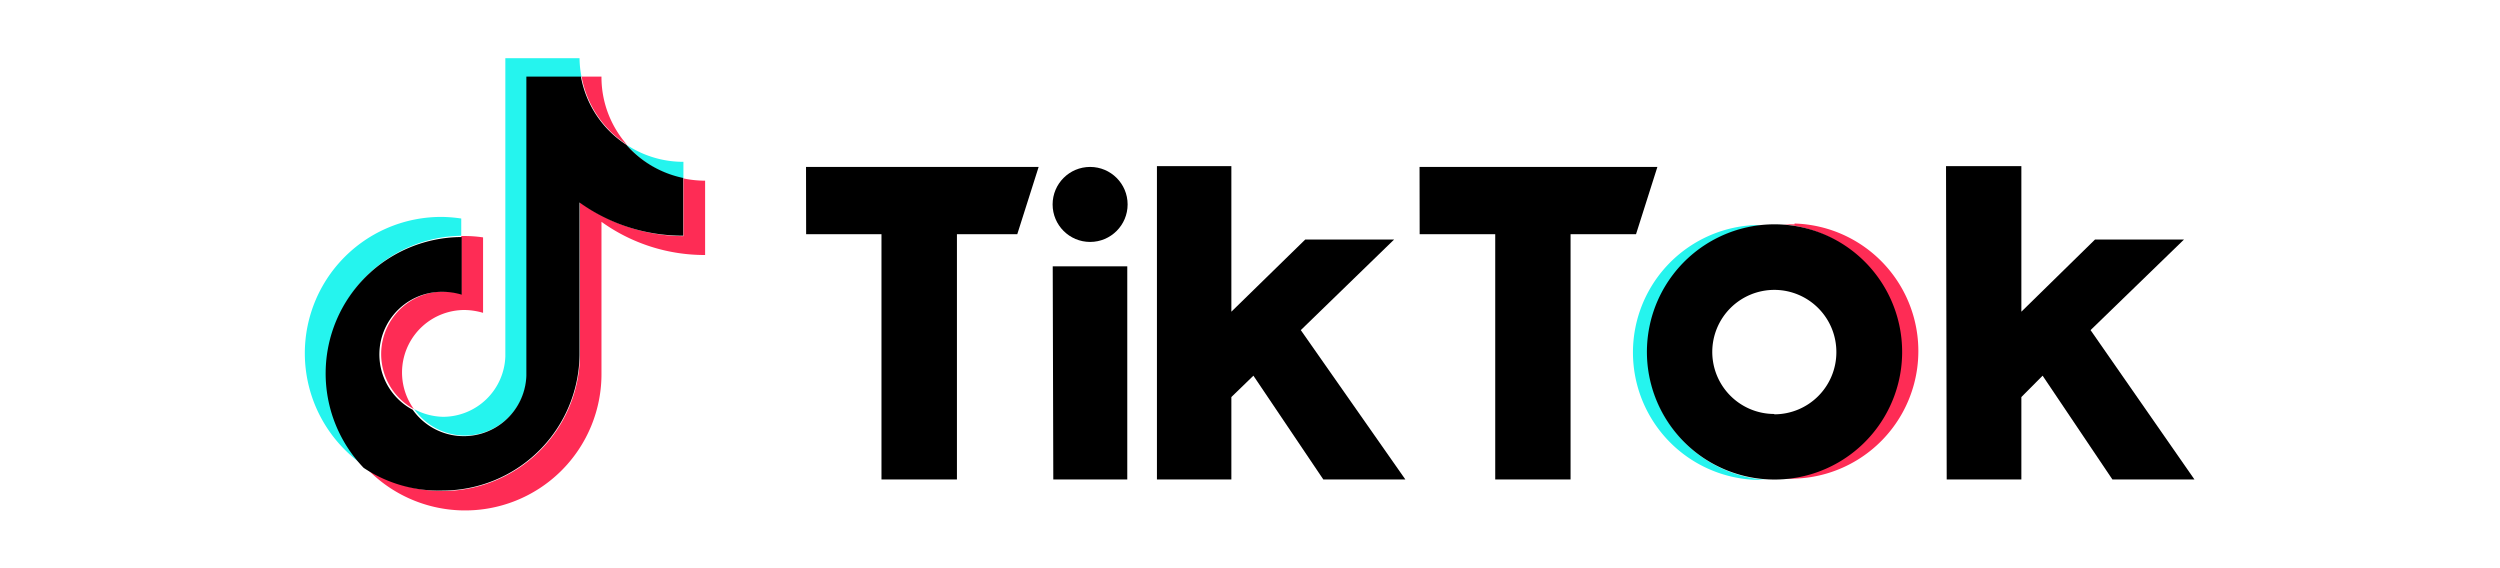
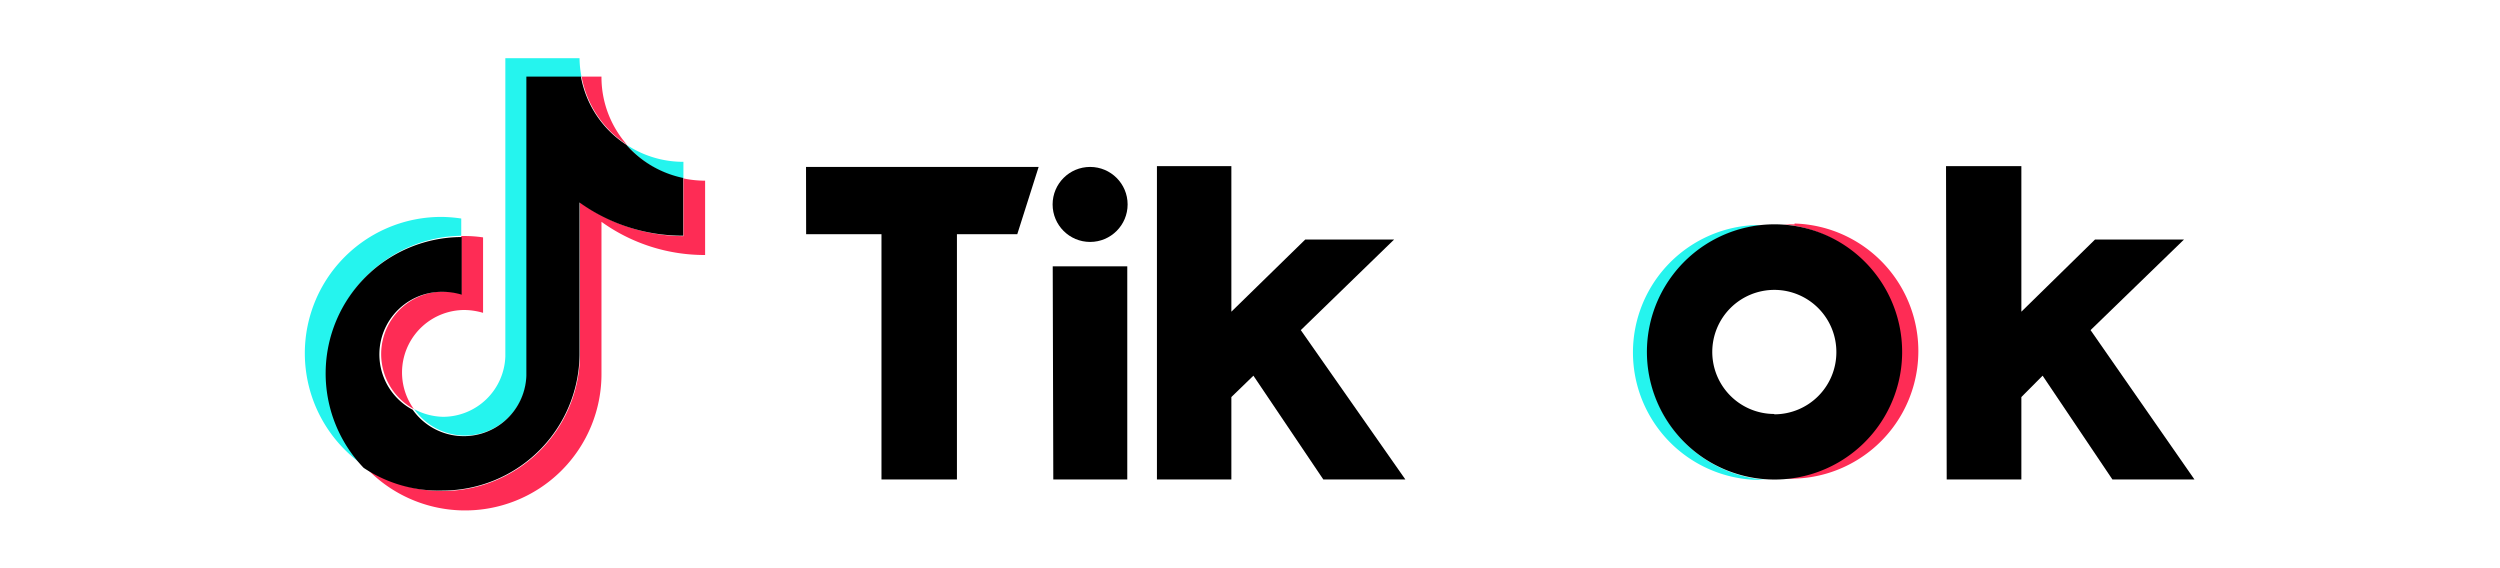
<svg xmlns="http://www.w3.org/2000/svg" id="图层_1" data-name="图层 1" viewBox="0 0 220 50">
  <defs>
    <style>.cls-1{fill:#25f4ee;}.cls-2{fill:#fe2c55;}</style>
  </defs>
  <g id="页面1">
    <g id="编组-2">
      <path id="路径" class="cls-1" d="M40.59,20.78V19.23A12.65,12.65,0,0,0,39,19.09,12,12,0,0,0,32.06,41a12,12,0,0,1,8.53-20.25Z" />
      <path id="路径-2" data-name="路径" class="cls-1" d="M40.88,38.33a5.52,5.52,0,0,0,5.5-5.27V6.79h4.8A8.5,8.5,0,0,1,51,5.12H44.47V31.37A5.5,5.5,0,0,1,39,36.68,5.59,5.59,0,0,1,36.44,36,5.51,5.51,0,0,0,40.88,38.33Z" />
      <path id="路径-3" data-name="路径" class="cls-1" d="M60.14,15.7V14.24a9,9,0,0,1-5-1.5,9.09,9.09,0,0,0,5,3Z" />
      <path id="路径-4" data-name="路径" class="cls-2" d="M55.18,12.74a9,9,0,0,1-2.25-6H51.18a9.06,9.06,0,0,0,4,6Z" />
      <path id="路径-5" data-name="路径" class="cls-2" d="M39,25.65A5.51,5.51,0,0,0,36.42,36a5.5,5.5,0,0,1,4.46-8.72,6,6,0,0,1,1.63.25V20.89a11.07,11.07,0,0,0-1.63-.12h-.29v5.08A5.61,5.61,0,0,0,39,25.65Z" />
      <path id="路径-6" data-name="路径" class="cls-2" d="M60.14,15.7v5.08a15.58,15.58,0,0,1-9.1-3V31.17A12.08,12.08,0,0,1,39,43.21,11.85,11.85,0,0,1,32.06,41a12,12,0,0,0,20.87-8.2V19.52a15.55,15.55,0,0,0,9.12,2.92V15.9A9.46,9.46,0,0,1,60.14,15.7Z" />
      <path id="路径-7" data-name="路径" d="M51,31.17V17.82a15.55,15.55,0,0,0,9.12,2.92V15.66a9.08,9.08,0,0,1-5-2.92,9.06,9.06,0,0,1-4-6h-4.8V33.06a5.51,5.51,0,0,1-10,3A5.51,5.51,0,0,1,39,25.68a6,6,0,0,1,1.63.25V20.86A12,12,0,0,0,32,41.17a11.94,11.94,0,0,0,6.92,2A12.08,12.08,0,0,0,51,31.17Z" />
    </g>
  </g>
  <g id="页面1-2" data-name="页面1">
    <g id="编组">
      <polygon id="路径-8" data-name="路径" points="70.93 14.69 91.4 14.69 89.52 20.61 84.21 20.61 84.21 42.19 77.57 42.19 77.57 20.61 70.94 20.61 70.93 14.69" />
-       <polygon id="路径-9" data-name="路径" points="124.92 14.69 145.85 14.69 143.97 20.61 138.21 20.61 138.21 42.19 131.58 42.19 131.58 20.61 124.93 20.61 124.92 14.69" />
      <polygon id="路径-10" data-name="路径" points="92.64 23.44 99.2 23.44 99.2 42.19 92.69 42.19 92.64 23.44" />
      <polygon id="路径-11" data-name="路径" points="101.81 14.62 108.36 14.62 108.36 27.43 114.86 21.08 122.68 21.08 114.47 29.05 123.67 42.19 116.45 42.19 110.3 33.06 108.36 34.94 108.36 42.19 101.81 42.19 101.81 14.62" />
      <polygon id="路径-12" data-name="路径" points="171.25 14.62 177.88 14.62 177.88 27.43 184.36 21.08 192.19 21.08 183.97 29.05 193.11 42.19 185.89 42.19 179.75 33.06 177.88 34.94 177.88 42.19 171.31 42.19 171.25 14.62" />
      <circle id="椭圆形" cx="95.93" cy="17.99" r="3.3" />
      <path id="路径-13" data-name="路径" class="cls-1" d="M145,31a11.22,11.22,0,0,1,10.34-11.19h-1a11.22,11.22,0,0,0,0,22.41h1A11.22,11.22,0,0,1,145,31Z" />
      <path id="路径-14" data-name="路径" class="cls-2" d="M157.92,19.74h-1a11.23,11.23,0,0,1,0,22.38h1a11.23,11.23,0,0,0,0-22.45Z" />
      <path id="形状" d="M156.14,36.43A5.46,5.46,0,1,1,161.6,31a5.46,5.46,0,0,1-5.46,5.46Zm0-16.69A11.23,11.23,0,1,0,164.07,23,11.23,11.23,0,0,0,156.14,19.74Z" />
    </g>
  </g>
</svg>